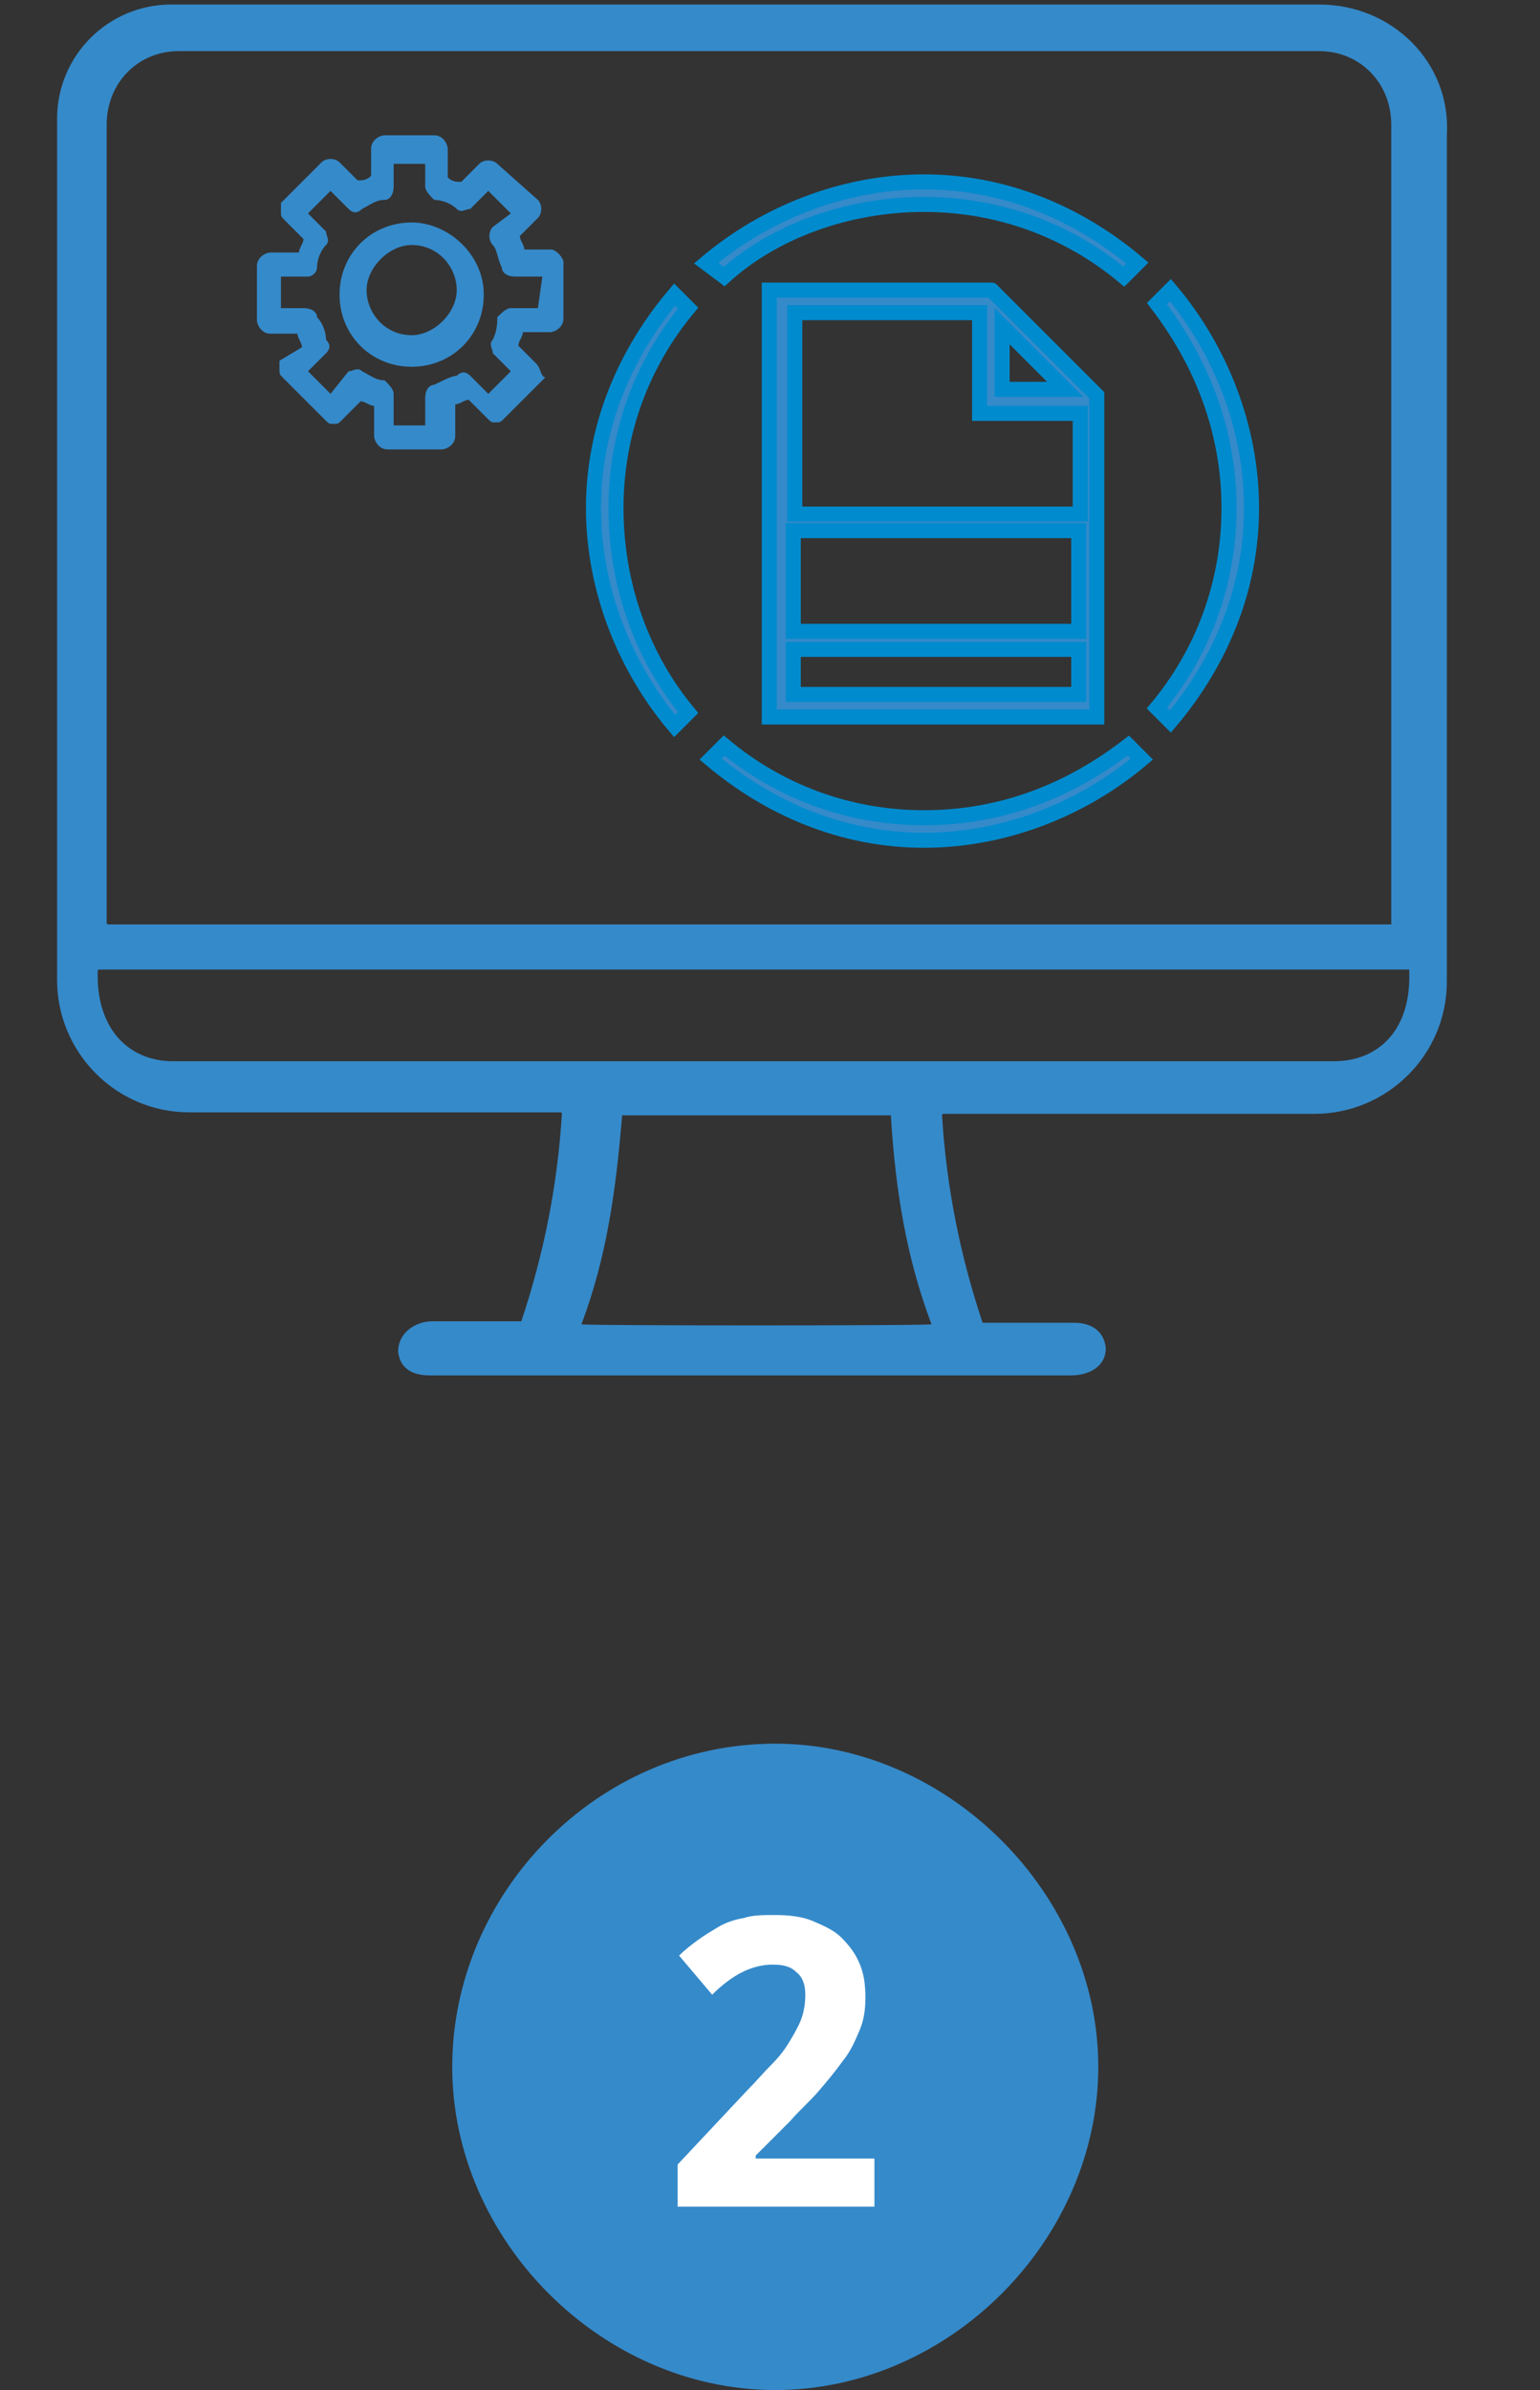
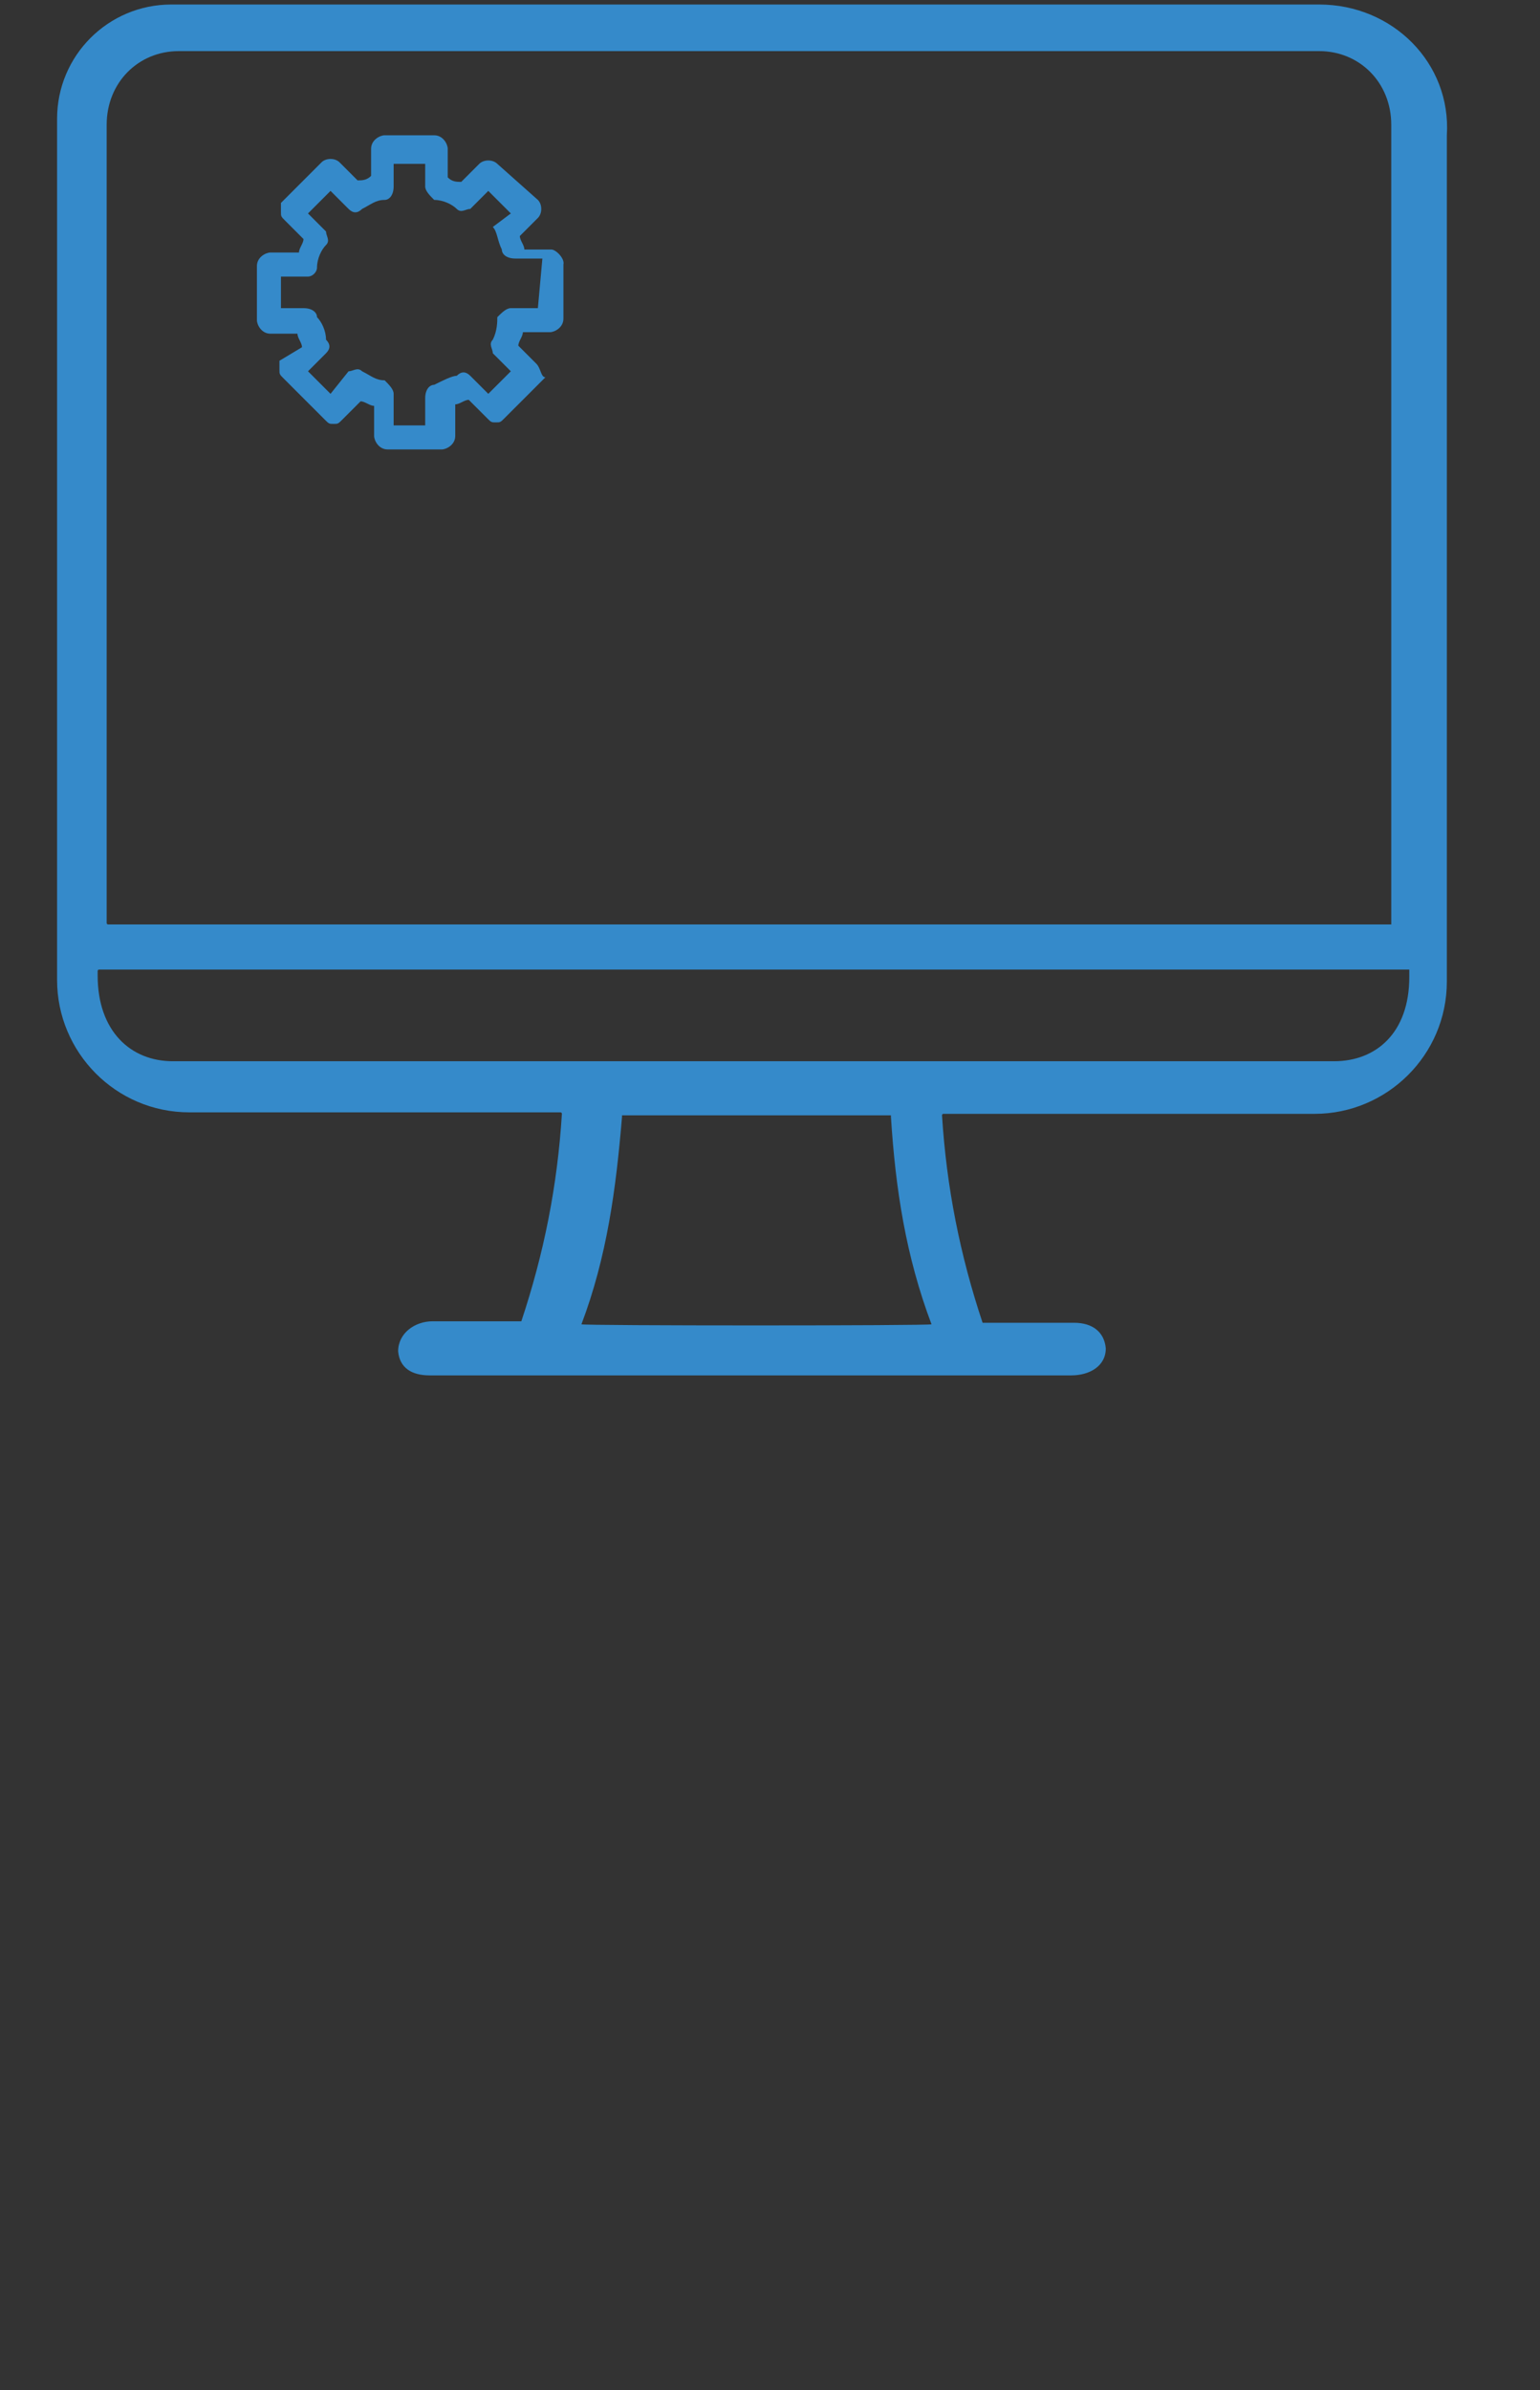
<svg xmlns="http://www.w3.org/2000/svg" version="1.1" id="Слой_1" x="0px" y="0px" viewBox="0 0 102.5 159" style="enable-background:new 0 0 102.5 159;" xml:space="preserve">
  <rect x="0" y="0" width="102.5" height="159" fill="#333333" stroke="none" />
  <style type="text/css">
	.st0{fill:#358ACA;}
	.st1{enable-background:new    ;}
	.st2{fill:#FFFFFF;}
	.st3{fill:#358ACA;stroke:#008BCE;stroke-miterlimit:10;}
</style>
-   <path class="st0" d="M51.6,116c-11.9,0-21.5,10-21.5,21.5S40,159,51.6,159s21.5-10,21.5-21.5S63.1,116,51.6,116z" />
  <g class="st1">
-     <path class="st2" d="M58.1,146.8h-13V144l4.6-4.9c0.6-0.6,1.1-1.2,1.6-1.7c0.5-0.5,0.9-1,1.2-1.5c0.3-0.5,0.6-1,0.8-1.5   c0.2-0.5,0.3-1.1,0.3-1.7c0-0.7-0.2-1.2-0.6-1.5c-0.4-0.4-0.9-0.5-1.6-0.5c-0.7,0-1.4,0.2-2,0.5s-1.3,0.8-2,1.5l-2.2-2.6   c0.4-0.4,0.8-0.7,1.2-1c0.4-0.3,0.9-0.6,1.4-0.9c0.5-0.3,1.1-0.5,1.7-0.6c0.6-0.2,1.3-0.2,2.1-0.2c0.9,0,1.8,0.1,2.5,0.4   s1.4,0.6,1.9,1.1c0.5,0.5,0.9,1,1.2,1.7c0.3,0.7,0.4,1.4,0.4,2.3c0,0.8-0.1,1.5-0.4,2.2c-0.3,0.7-0.6,1.4-1.1,2   c-0.5,0.7-1,1.3-1.6,2s-1.3,1.3-1.9,2l-2.3,2.3v0.2h7.9V146.8z" />
-   </g>
+     </g>
  <path class="st0" d="M87.8,0.3H11.4c-4.2,0-7.6,3.4-7.6,7.6v57.3c0,4.8,3.9,8.8,8.8,8.8h24.7c0,0,0.1,0,0.1,0.1  c-0.3,4.8-1.2,9.3-2.7,13.8c0,0,0,0-0.1,0h-5.8c-1.2,0-2.3,0.8-2.3,2c0.1,1.1,0.9,1.6,2.1,1.6h42.7c1.2,0,2.3-0.6,2.3-1.8  c-0.1-1.1-0.9-1.7-2.1-1.7h-6c0,0,0,0-0.1,0c-1.5-4.5-2.4-9-2.7-13.8c0,0,0-0.1,0.1-0.1h24.7c4.8,0,8.8-3.9,8.8-8.8V9  C96.6,4.2,92.7,0.3,87.8,0.3z M38.7,88.1c1.7-4.5,2.3-9,2.7-13.8c0,0,0-0.1,0-0.1h17.9c0,0,0,0,0,0.1c0.3,4.8,1,9.3,2.7,13.8  C61.9,88.2,38.7,88.2,38.7,88.1C38.6,88.2,38.7,88.2,38.7,88.1z M93.8,65c0,3.7-2.2,5.6-5,5.6H11.5c-2.8,0-5-2-5-5.7v-0.3  c0,0,0-0.1,0.1-0.1h87.2L93.8,65L93.8,65z M92.5,61.5H7.2c0,0-0.1,0-0.1-0.1V8.3c0-2.8,2.1-4.9,4.8-4.9h75.9c2.7,0,4.8,2.1,4.8,4.9  v53.2H92.5z" />
-   <path class="st0" d="M36.7,16.6h-1.8c0-0.3-0.3-0.6-0.3-0.9l1.2-1.2c0.3-0.3,0.3-0.9,0-1.2l-2.7-2.4c-0.3-0.3-0.9-0.3-1.2,0  l-1.2,1.2c-0.3,0-0.6,0-0.9-0.3V9.9c0-0.3-0.3-0.9-0.9-0.9h-3.3c-0.3,0-0.9,0.3-0.9,0.9v1.8C24.4,12,24.1,12,23.8,12l-1.2-1.2  c-0.3-0.3-0.9-0.3-1.2,0l-2.7,2.7c0,0,0,0.3,0,0.6s0,0.3,0.3,0.6l1.2,1.2c0,0.3-0.3,0.6-0.3,0.9H18c-0.3,0-0.9,0.3-0.9,0.9v3.6  c0,0.3,0.3,0.9,0.9,0.9h1.8c0,0.3,0.3,0.6,0.3,0.9L18.6,24c0,0.3,0,0.3,0,0.6c0,0.3,0,0.3,0.3,0.6l2.7,2.7c0.3,0.3,0.3,0.3,0.6,0.3  c0.3,0,0.3,0,0.6-0.3l1.2-1.2c0.3,0,0.6,0.3,0.9,0.3v2c0,0.3,0.3,0.9,0.9,0.9h3.6c0.3,0,0.9-0.3,0.9-0.9v-2.1c0.3,0,0.6-0.3,0.9-0.3  l1.2,1.2c0.3,0.3,0.3,0.3,0.6,0.3s0.3,0,0.6-0.3l2.7-2.7c-0.3,0-0.3-0.6-0.6-0.9L34.5,23c0-0.3,0.3-0.6,0.3-0.9h1.8  c0.3,0,0.9-0.3,0.9-0.9v-3.6C37.6,17.2,37,16.6,36.7,16.6z M35.8,20.5H34c-0.3,0-0.6,0.3-0.9,0.6c0,0.3,0,0.9-0.3,1.5  c-0.3,0.3,0,0.6,0,0.9l1.2,1.2l-1.5,1.5L31.3,25c-0.3-0.3-0.6-0.3-0.9,0c-0.3,0-0.9,0.3-1.5,0.6c-0.3,0-0.6,0.3-0.6,0.9v1.8h-2.1  v-2.1c0-0.3-0.3-0.6-0.6-0.9c-0.6,0-0.9-0.3-1.5-0.6c-0.3-0.3-0.6,0-0.9,0L22,26.2l-1.5-1.5l1.2-1.2c0.3-0.3,0.3-0.6,0-0.9  c0-0.6-0.3-1.2-0.6-1.5c0-0.3-0.3-0.6-0.9-0.6h-1.5v-2.1h1.8c0.3,0,0.6-0.3,0.6-0.6c0-0.6,0.3-1.2,0.6-1.5c0.3-0.3,0-0.6,0-0.9  l-1.2-1.2l1.5-1.5l1.2,1.2c0.3,0.3,0.6,0.3,0.9,0c0.6-0.3,0.9-0.6,1.5-0.6c0.3,0,0.6-0.3,0.6-0.9v-1.5h2.1v1.5  c0,0.3,0.3,0.6,0.6,0.9c0.6,0,1.2,0.3,1.5,0.6s0.6,0,0.9,0l1.2-1.2l1.5,1.5l-1.2,0.9c-0.3,0.3-0.3,0.9,0,1.2  c0.3,0.3,0.3,0.9,0.6,1.5c0,0.3,0.3,0.6,0.9,0.6h1.8L35.8,20.5L35.8,20.5z" />
-   <path class="st0" d="M27.4,14.8c-2.7,0-4.8,2.1-4.8,4.8s2.1,4.8,4.8,4.8s4.8-2.1,4.8-4.8S29.8,14.8,27.4,14.8z M27.4,22.3  c-1.8,0-3-1.5-3-3s1.5-3,3-3c1.8,0,3,1.5,3,3S28.9,22.3,27.4,22.3z" />
-   <path class="st3" d="M61.5,54.4c-5.1,0-9.7-1.8-13.3-4.8l0,0l-0.9,0.9c3.9,3.3,8.8,5.4,14.2,5.4s10.6-2.1,14.5-5.4l0,0l-0.9-0.9  C71.2,52.6,66.7,54.4,61.5,54.4L61.5,54.4L61.5,54.4L61.5,54.4z M41,33.8c0-5.1,1.8-9.7,4.8-13.3l0,0l-0.9-0.9  c-3.3,3.9-5.4,8.8-5.4,14.2s2.1,10.6,5.4,14.5l0,0l0.9-0.9C42.8,43.8,41,39,41,33.8L41,33.8L41,33.8L41,33.8z M81.8,33.8  c0,5.1-1.8,9.7-4.8,13.3l0,0l0.9,0.9c3.3-3.9,5.4-8.8,5.4-14.2s-2.1-10.6-5.4-14.5l0,0L77,20.2C80,24.1,81.8,28.7,81.8,33.8  L81.8,33.8L81.8,33.8L81.8,33.8z M61.5,13.6c5.1,0,9.7,1.8,13.3,4.8l0,0l0.9-0.9c-3.9-3.3-8.8-5.4-14.2-5.4S50.9,14.2,47,17.5l0,0  l1.2,0.9C51.5,15.4,56.4,13.6,61.5,13.6L61.5,13.6L61.5,13.6L61.5,13.6z M51.2,19.3v28.4H73V26.3l-7-7  C66.1,19.3,51.2,19.3,51.2,19.3z M66.7,21.7l4.2,4.2h-4.2V21.7z M65.2,20.8v6.7h6.7v6.7h-19V20.8H65.2z M71.8,35.3V42h-19v-6.7H71.8  z M52.8,46.2v-3h19v3H52.8z" />
+   <path class="st0" d="M36.7,16.6h-1.8c0-0.3-0.3-0.6-0.3-0.9l1.2-1.2c0.3-0.3,0.3-0.9,0-1.2l-2.7-2.4c-0.3-0.3-0.9-0.3-1.2,0  l-1.2,1.2c-0.3,0-0.6,0-0.9-0.3V9.9c0-0.3-0.3-0.9-0.9-0.9h-3.3c-0.3,0-0.9,0.3-0.9,0.9v1.8C24.4,12,24.1,12,23.8,12l-1.2-1.2  c-0.3-0.3-0.9-0.3-1.2,0l-2.7,2.7c0,0,0,0.3,0,0.6s0,0.3,0.3,0.6l1.2,1.2c0,0.3-0.3,0.6-0.3,0.9H18c-0.3,0-0.9,0.3-0.9,0.9v3.6  c0,0.3,0.3,0.9,0.9,0.9h1.8c0,0.3,0.3,0.6,0.3,0.9L18.6,24c0,0.3,0,0.3,0,0.6c0,0.3,0,0.3,0.3,0.6l2.7,2.7c0.3,0.3,0.3,0.3,0.6,0.3  c0.3,0,0.3,0,0.6-0.3l1.2-1.2c0.3,0,0.6,0.3,0.9,0.3v2c0,0.3,0.3,0.9,0.9,0.9h3.6c0.3,0,0.9-0.3,0.9-0.9v-2.1c0.3,0,0.6-0.3,0.9-0.3  l1.2,1.2c0.3,0.3,0.3,0.3,0.6,0.3s0.3,0,0.6-0.3l2.7-2.7c-0.3,0-0.3-0.6-0.6-0.9L34.5,23c0-0.3,0.3-0.6,0.3-0.9h1.8  c0.3,0,0.9-0.3,0.9-0.9v-3.6C37.6,17.2,37,16.6,36.7,16.6z M35.8,20.5H34c-0.3,0-0.6,0.3-0.9,0.6c0,0.3,0,0.9-0.3,1.5  c-0.3,0.3,0,0.6,0,0.9l1.2,1.2l-1.5,1.5L31.3,25c-0.3-0.3-0.6-0.3-0.9,0c-0.3,0-0.9,0.3-1.5,0.6c-0.3,0-0.6,0.3-0.6,0.9v1.8h-2.1  v-2.1c0-0.3-0.3-0.6-0.6-0.9c-0.6,0-0.9-0.3-1.5-0.6c-0.3-0.3-0.6,0-0.9,0L22,26.2l-1.5-1.5l1.2-1.2c0.3-0.3,0.3-0.6,0-0.9  c0-0.6-0.3-1.2-0.6-1.5c0-0.3-0.3-0.6-0.9-0.6h-1.5v-2.1h1.8c0.3,0,0.6-0.3,0.6-0.6c0-0.6,0.3-1.2,0.6-1.5c0.3-0.3,0-0.6,0-0.9  l-1.2-1.2l1.5-1.5l1.2,1.2c0.3,0.3,0.6,0.3,0.9,0c0.6-0.3,0.9-0.6,1.5-0.6c0.3,0,0.6-0.3,0.6-0.9v-1.5h2.1v1.5  c0,0.3,0.3,0.6,0.6,0.9c0.6,0,1.2,0.3,1.5,0.6s0.6,0,0.9,0l1.2-1.2l1.5,1.5l-1.2,0.9c0.3,0.3,0.3,0.9,0.6,1.5c0,0.3,0.3,0.6,0.9,0.6h1.8L35.8,20.5L35.8,20.5z" />
</svg>